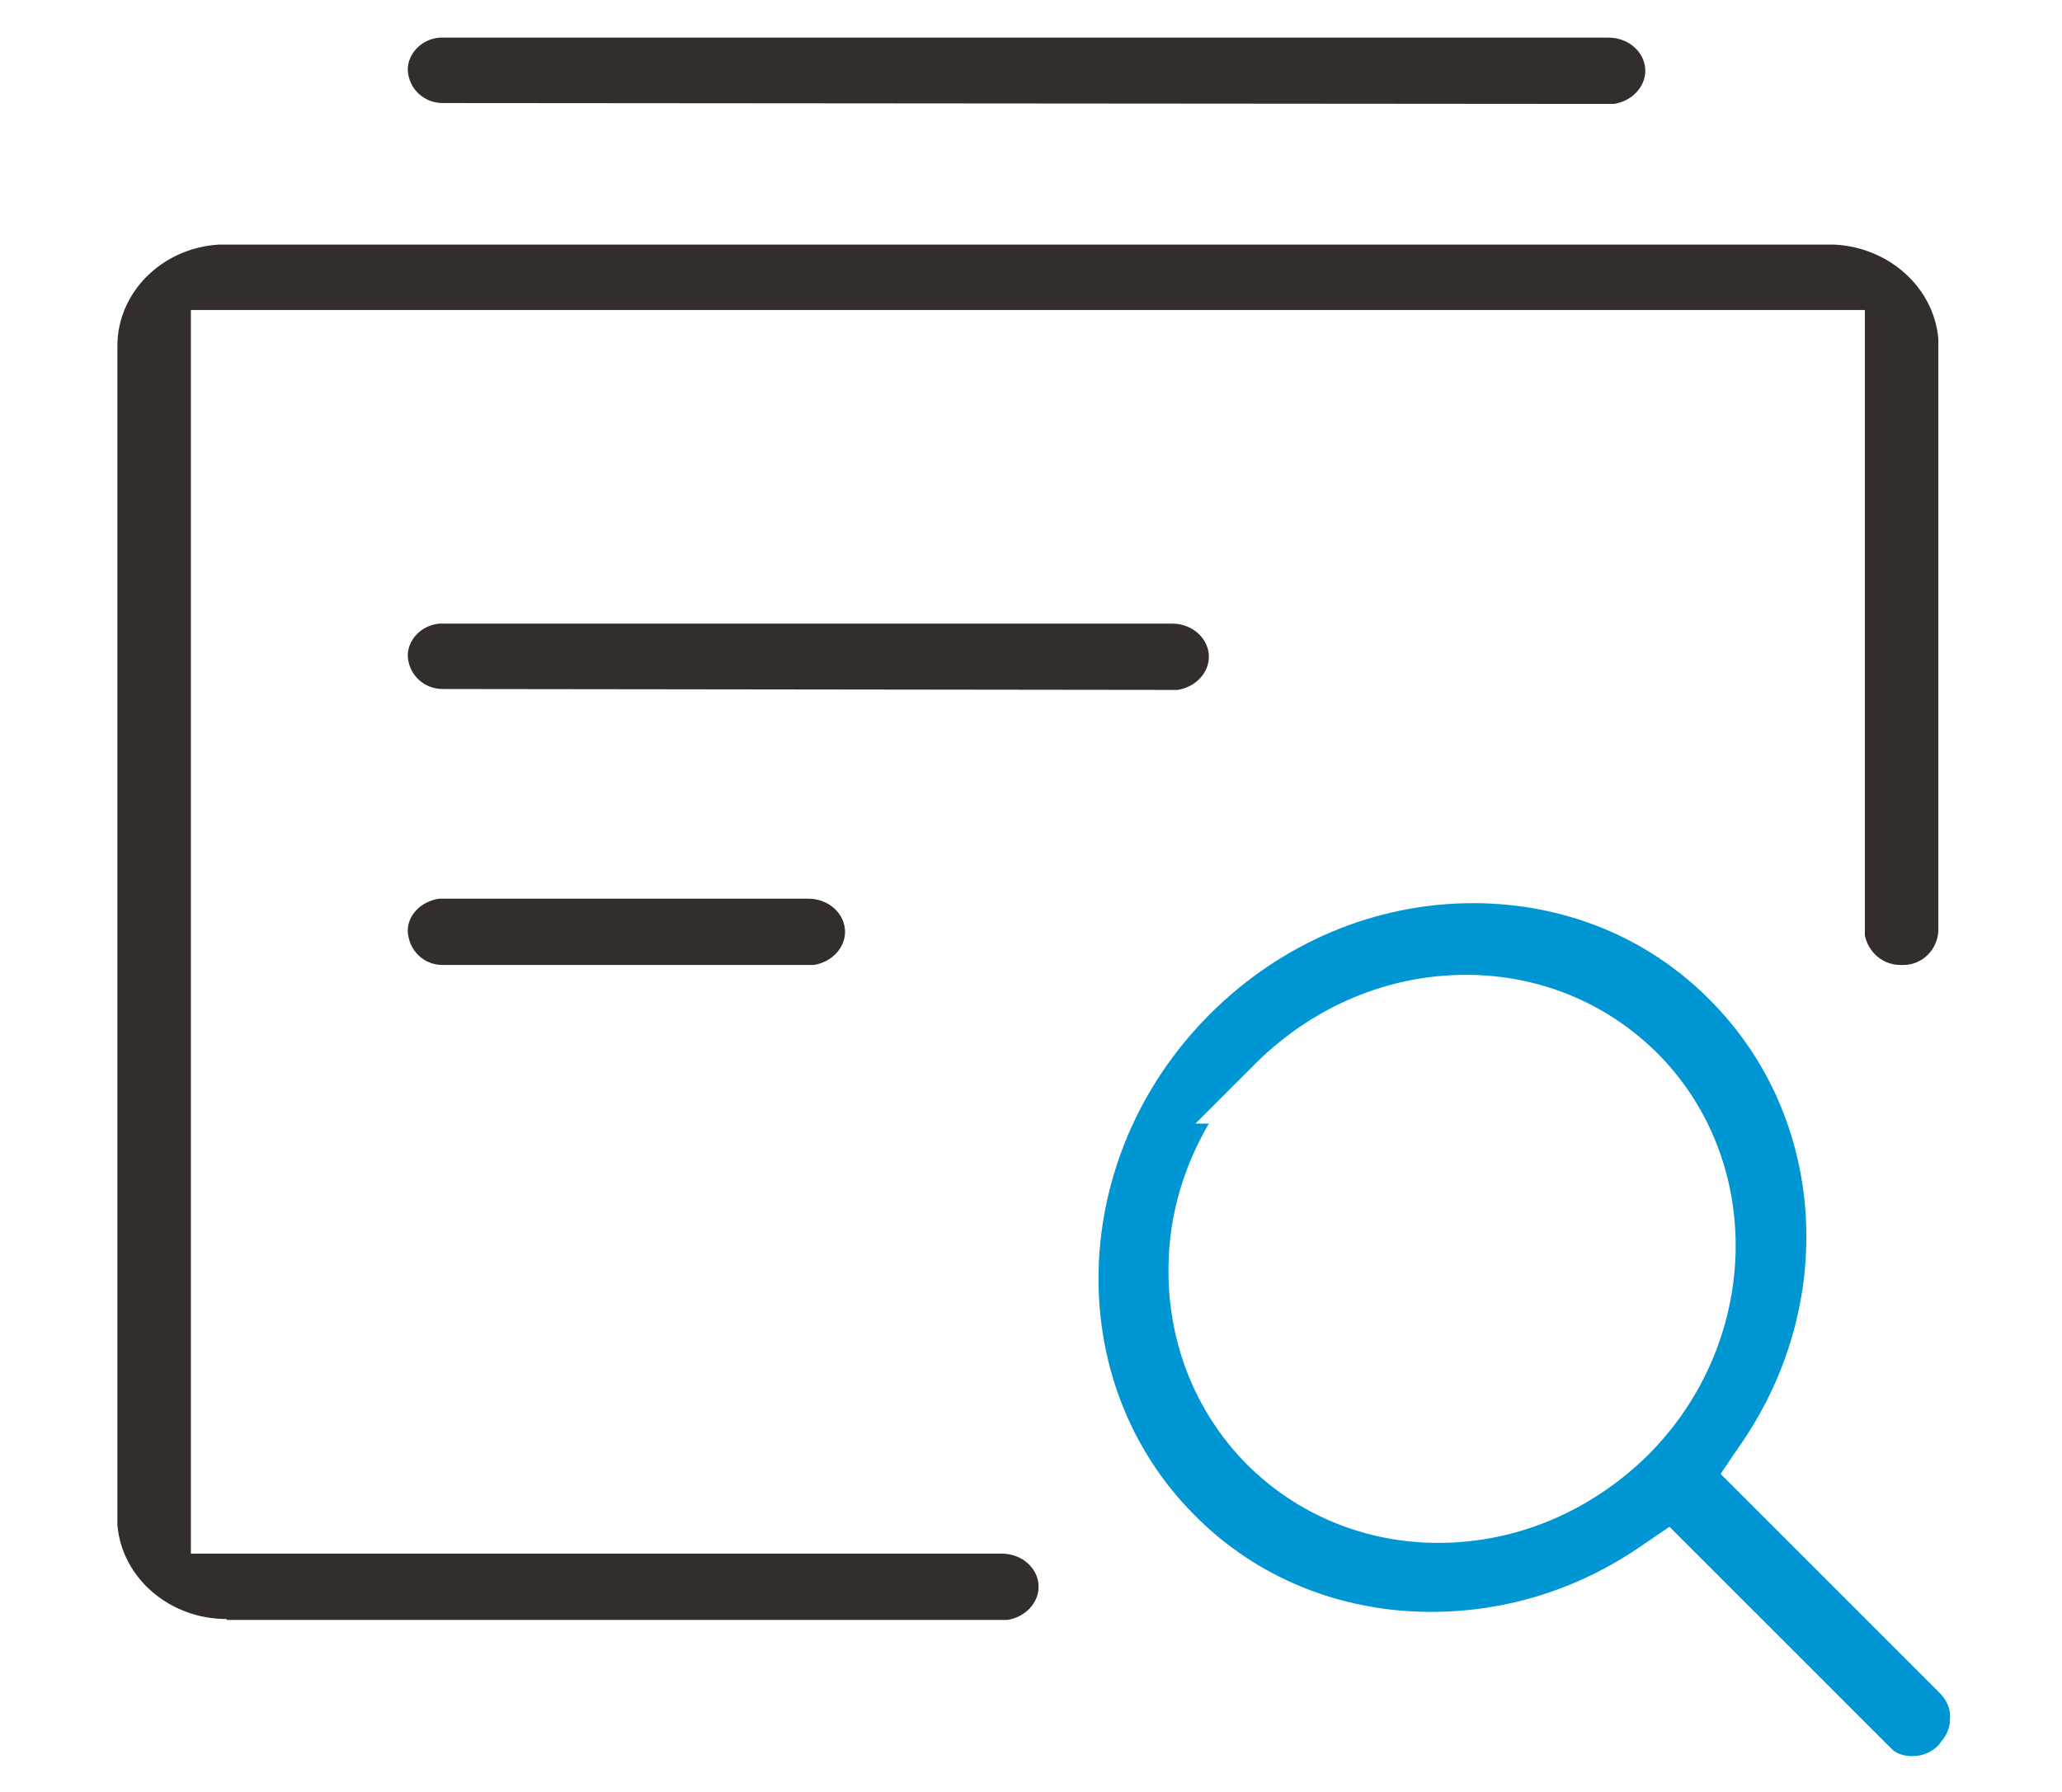
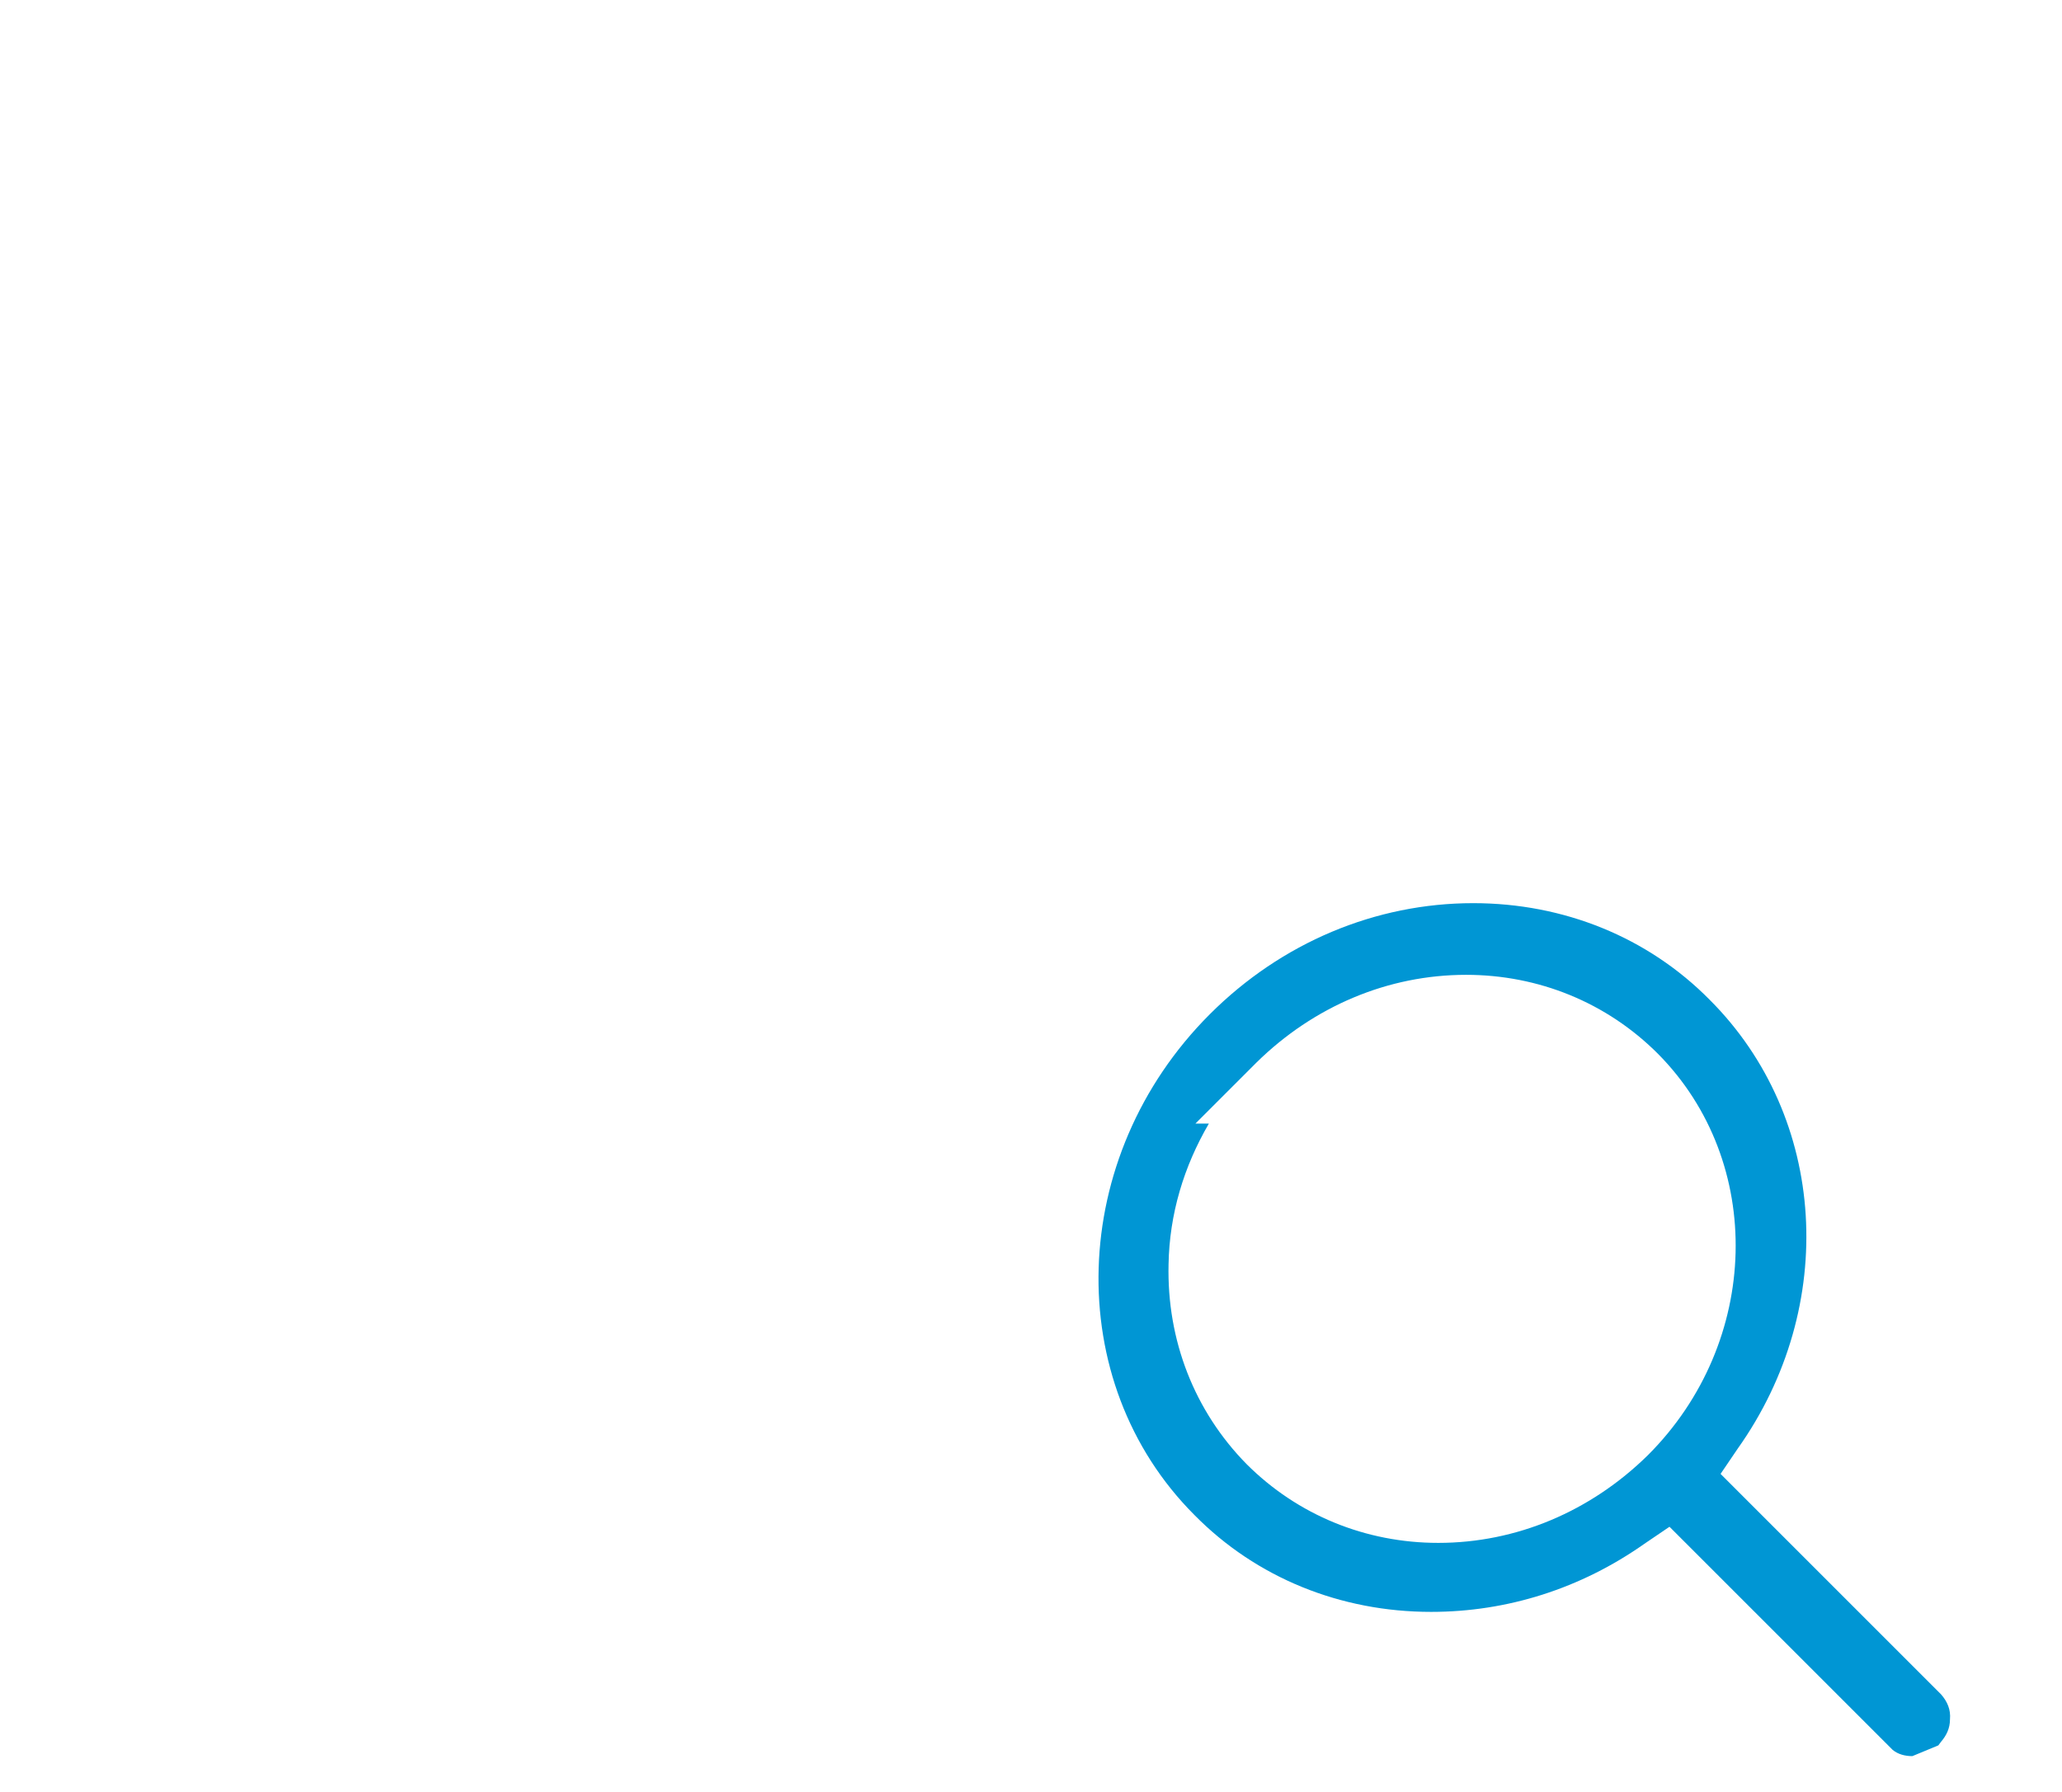
<svg xmlns="http://www.w3.org/2000/svg" version="1.1" id="图层_1" x="0px" y="0px" viewBox="0 0 230.1 200" style="enable-background:new 0 0 230.1 200;" xml:space="preserve">
  <style type="text/css">
	.st0{fill:#332D2B;}
	.st1{fill:#0096D4;}
</style>
  <g>
-     <path class="st0" d="M25.3,180.7c-6.4,0-11.7-4.6-12.2-10.5l0-1V38.6c0-5.9,4.9-10.9,11.3-11.3l1.1,0h179.2   c6.1,0.3,11.1,4.8,11.6,10.5l0,1v65.1c-0.1,2.1-1.8,3.8-3.9,3.8c0,0-0.3,0-0.3,0c-2,0-3.6-1.4-4-3.3l0-0.6V34.6H21.3v138.8h90.5   c2.3,0,4.1,1.7,4.1,3.7c0,1.8-1.5,3.4-3.5,3.7l-0.7,0H25.3z M49.4,107.7c-2.1,0-3.8-1.6-3.9-3.8c0-1.8,1.5-3.3,3.5-3.6l0.7,0h40.5   c2.3,0,4.1,1.7,4.1,3.7c0,1.8-1.5,3.4-3.5,3.7l-0.7,0L49.4,107.7z M49.4,76.9c-2.1,0-3.8-1.6-3.9-3.7c0-1.8,1.5-3.4,3.5-3.6l0.7,0   h81.1c2.3,0,4.1,1.7,4.1,3.7c0,1.8-1.5,3.4-3.5,3.7l-0.7,0L49.4,76.9z M49.4,11.5c-2.1,0-3.8-1.6-3.9-3.7c0-1.8,1.5-3.4,3.5-3.6   l0.7,0h129.8c2.3,0,4.1,1.7,4.1,3.7c0,1.8-1.5,3.4-3.5,3.7l-0.7,0L49.4,11.5z" />
-   </g>
+     </g>
  <g>
-     <path class="st1" d="M213.4,196c-0.8,0-1.6-0.2-2.2-0.7l-0.4-0.4l-24.5-24.5l-2.8,1.9c-7.1,5-15.3,7.6-23.8,7.6   c-10.1,0-19.5-3.8-26.4-10.8c-14.9-14.9-14.2-40,1.7-55.9c8-8,18.5-12.4,29.4-12.4c10.1,0,19.5,3.8,26.4,10.8   c13.1,13.1,14.4,34.2,3.1,50.1l-1.9,2.8l24.6,24.6c0.7,0.8,1.1,1.7,1,2.8c0,1-0.4,1.8-1,2.5l0,0l-0.3,0.4   C215.5,195.6,214.5,196,213.4,196z M134.9,125.4c-2.8,4.8-4.4,10.1-4.5,15.7c-0.2,8.5,2.9,16.4,8.7,22.3c5.7,5.7,13.3,8.8,21.4,8.8   c0,0,0,0,0,0c8.7,0,17-3.5,23.4-9.8c12.6-12.6,13.1-32.7,1.1-44.8c-5.7-5.7-13.3-8.8-21.4-8.8c-8.7,0-17,3.5-23.4,9.8l-6.8,6.8   H134.9z" />
+     <path class="st1" d="M213.4,196c-0.8,0-1.6-0.2-2.2-0.7l-0.4-0.4l-24.5-24.5l-2.8,1.9c-7.1,5-15.3,7.6-23.8,7.6   c-10.1,0-19.5-3.8-26.4-10.8c-14.9-14.9-14.2-40,1.7-55.9c8-8,18.5-12.4,29.4-12.4c10.1,0,19.5,3.8,26.4,10.8   c13.1,13.1,14.4,34.2,3.1,50.1l-1.9,2.8l24.6,24.6c0.7,0.8,1.1,1.7,1,2.8c0,1-0.4,1.8-1,2.5l0,0l-0.3,0.4   z M134.9,125.4c-2.8,4.8-4.4,10.1-4.5,15.7c-0.2,8.5,2.9,16.4,8.7,22.3c5.7,5.7,13.3,8.8,21.4,8.8   c0,0,0,0,0,0c8.7,0,17-3.5,23.4-9.8c12.6-12.6,13.1-32.7,1.1-44.8c-5.7-5.7-13.3-8.8-21.4-8.8c-8.7,0-17,3.5-23.4,9.8l-6.8,6.8   H134.9z" />
  </g>
</svg>